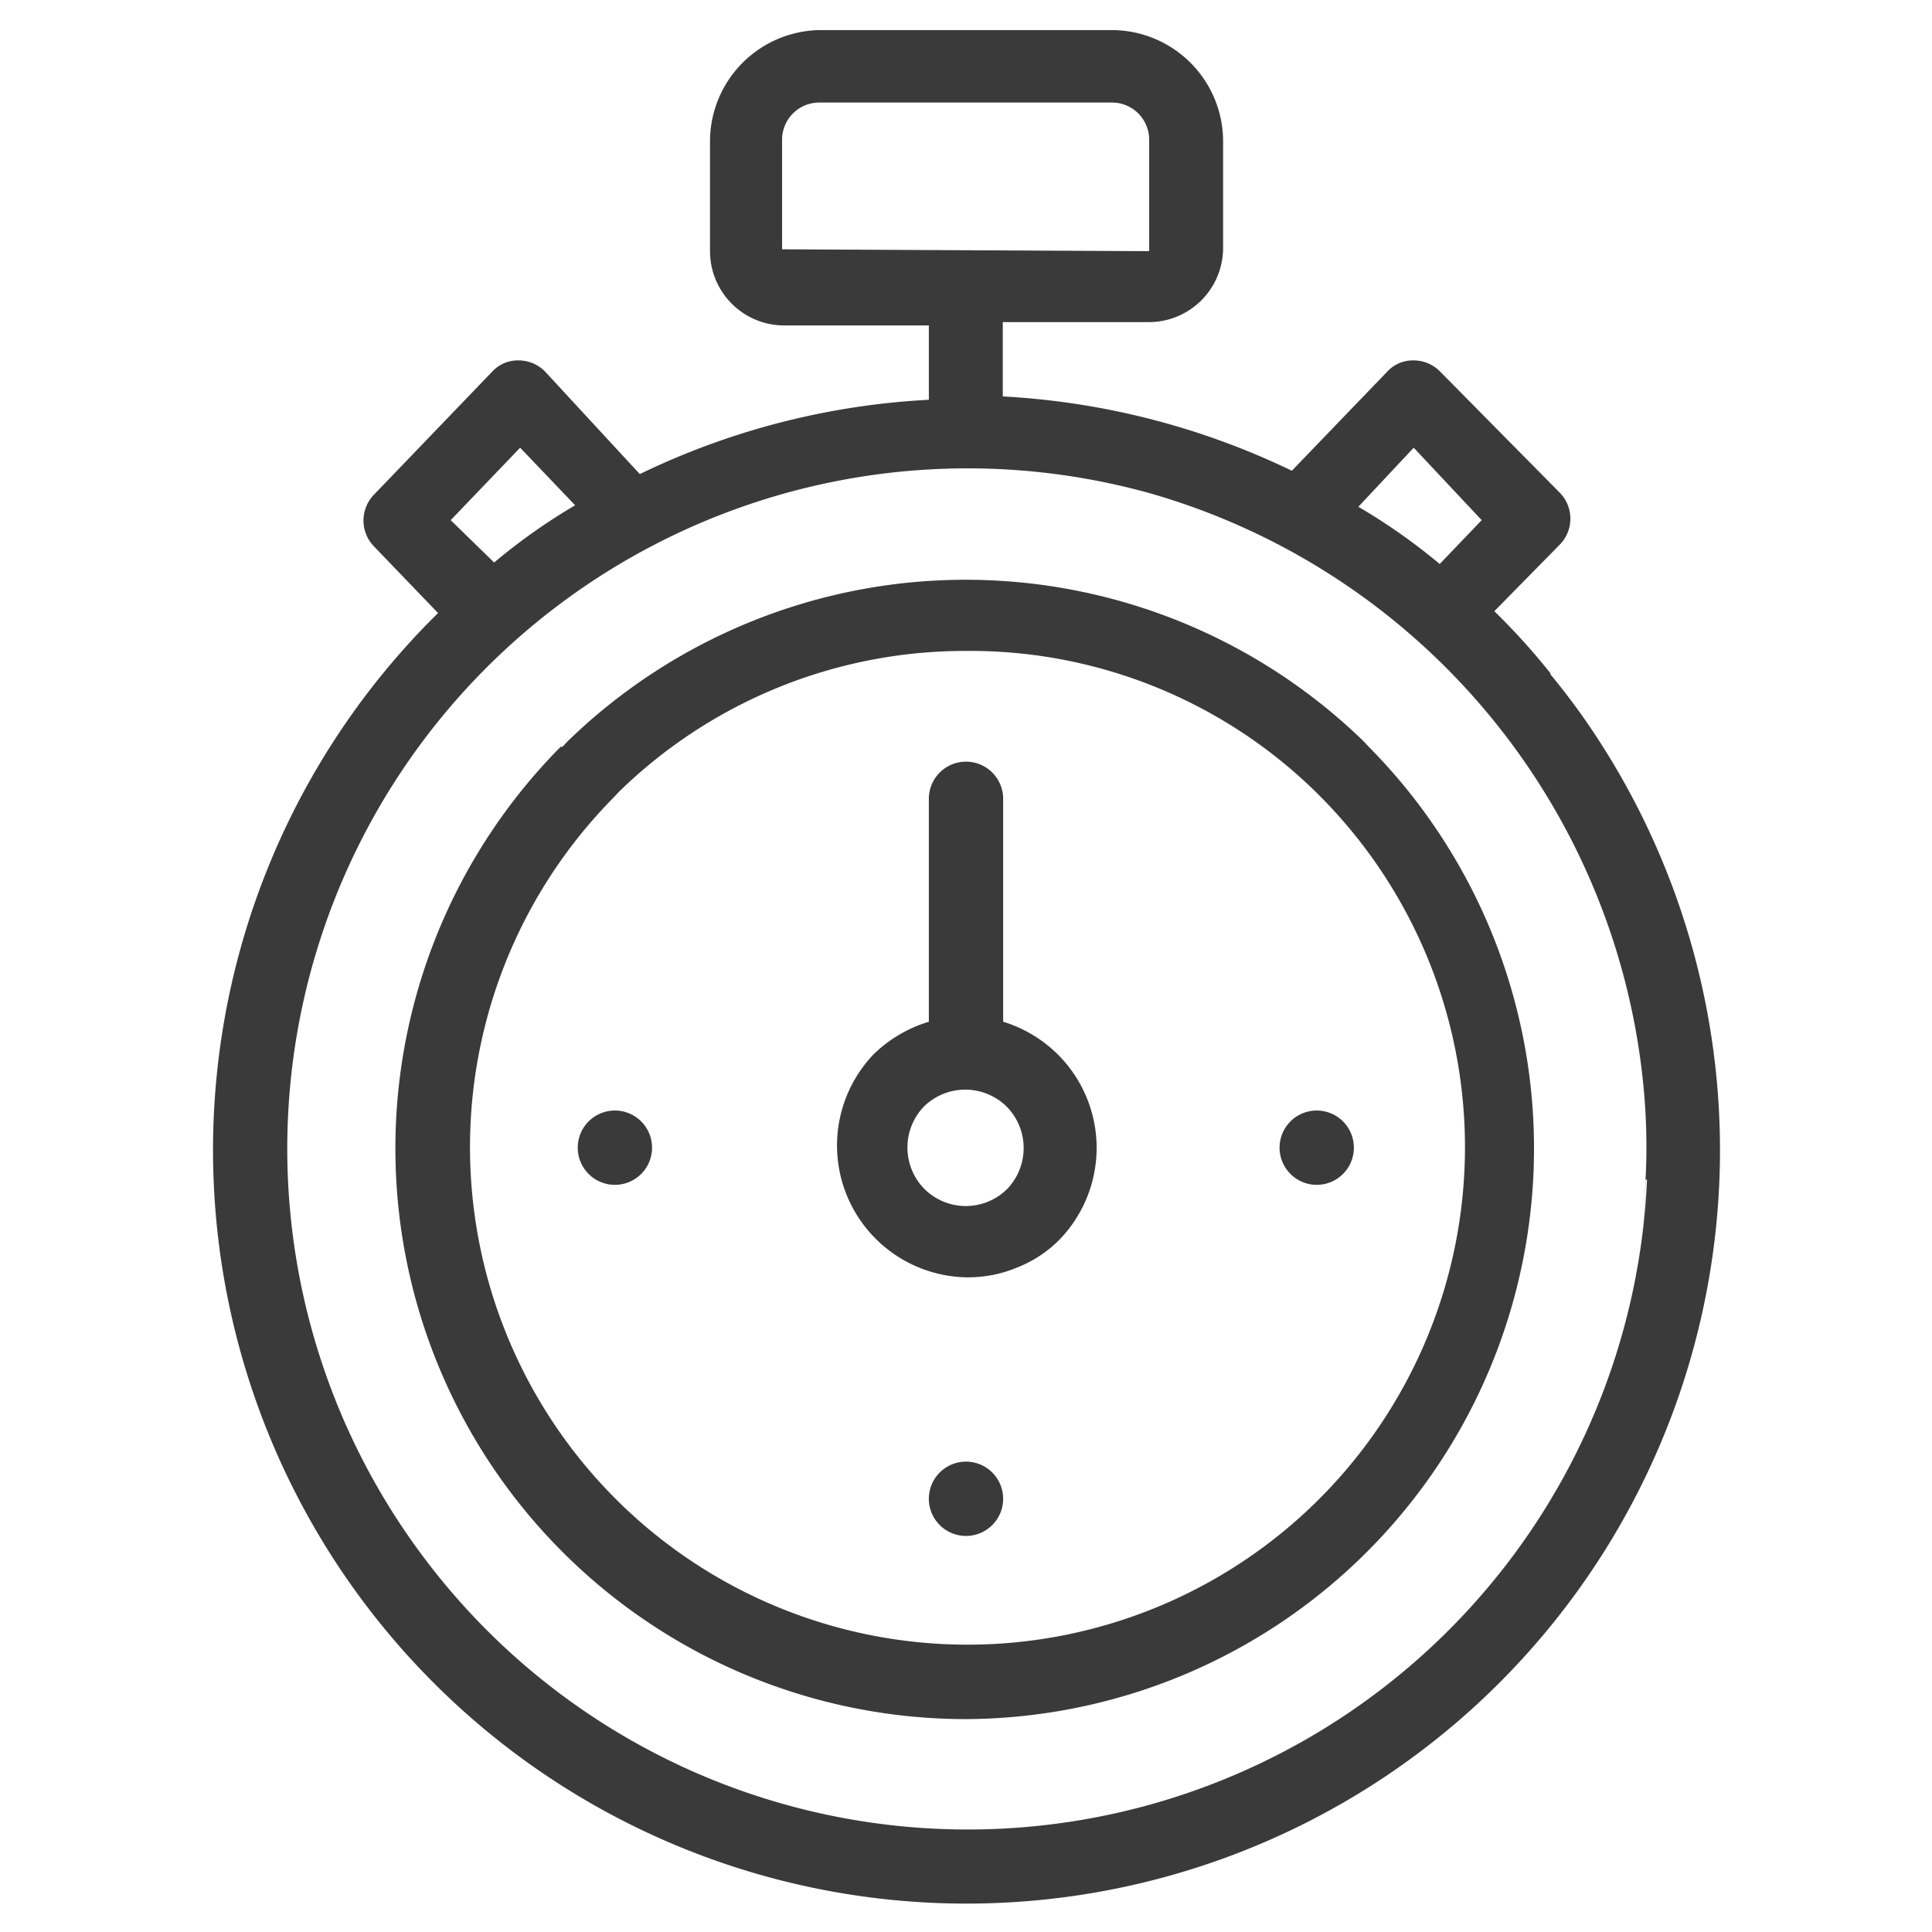
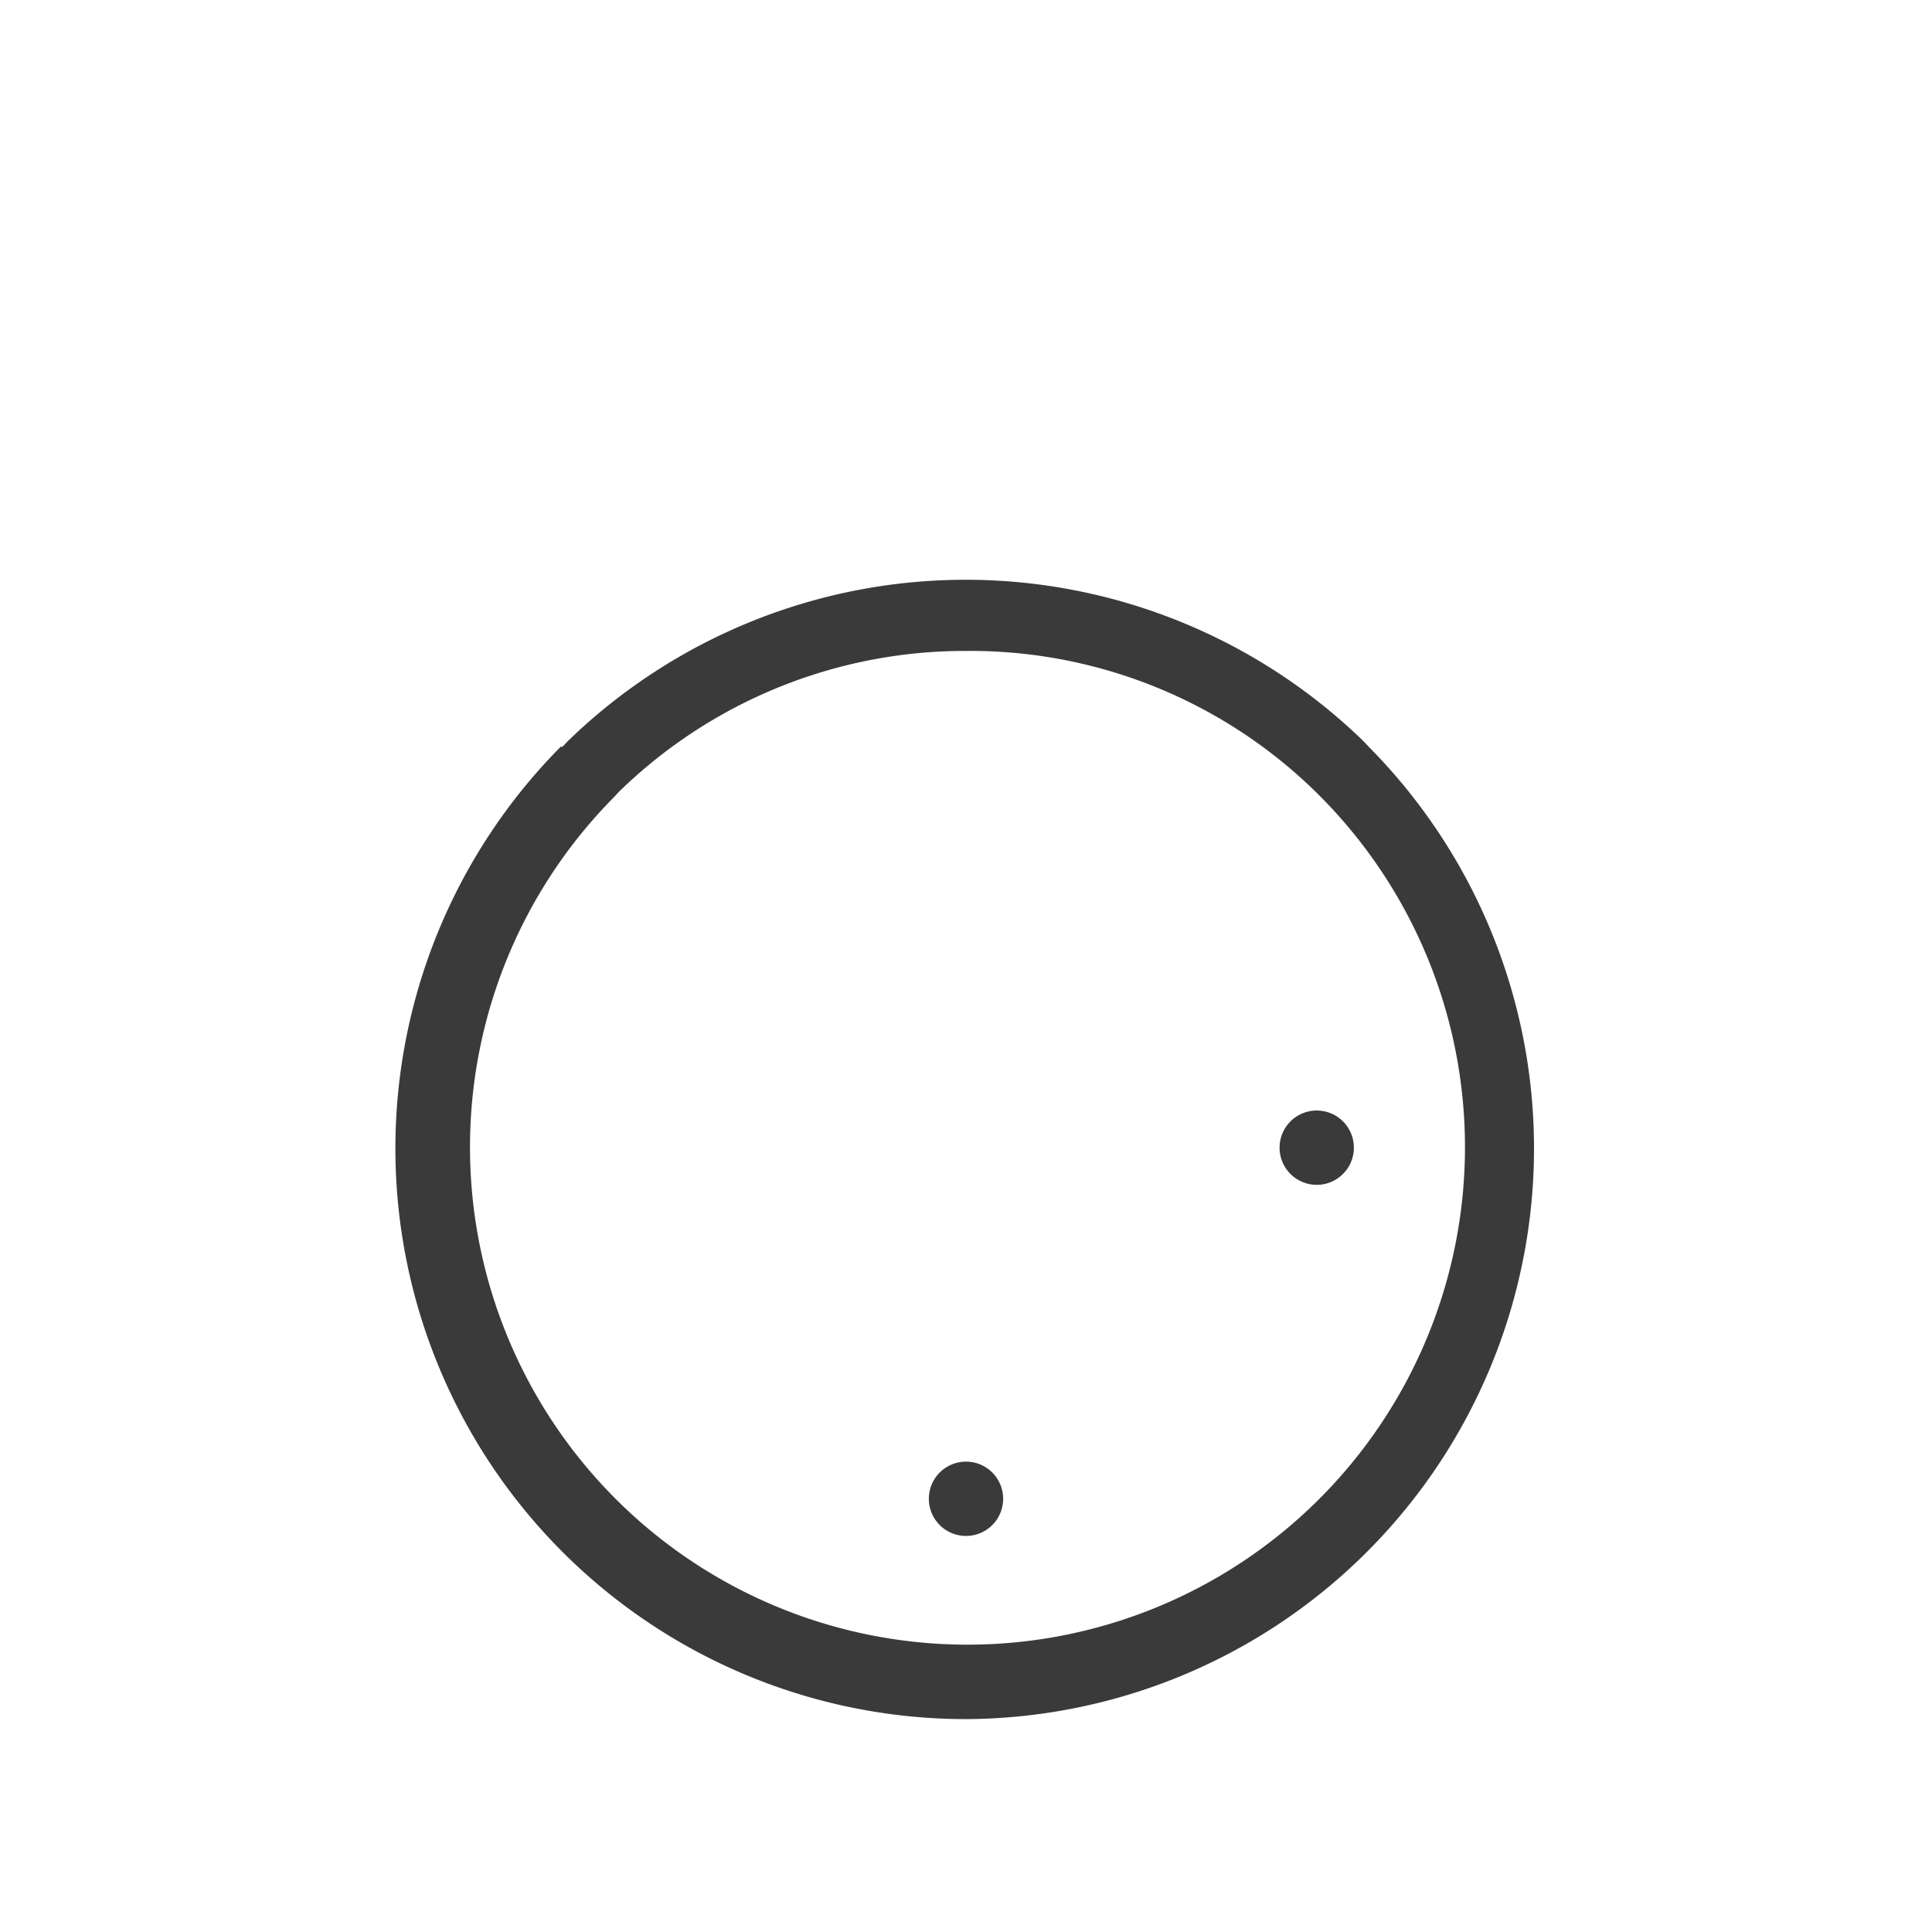
<svg xmlns="http://www.w3.org/2000/svg" viewBox="0 0 52 52">
  <defs>
    <style>.cls-1{fill:#3a3a3a;}</style>
  </defs>
  <title>durée</title>
  <g id="Chronometre">
    <path class="cls-1" d="M26,46.27A15.36,15.36,0,0,1,15.09,20.1l.05,0,.13-.14a15.37,15.37,0,0,1,21.44,0l.14.15,0,0A15.36,15.36,0,0,1,26,46.27Zm0-28.75a13.33,13.33,0,0,0-9.35,3.8l-.11.12h0v0l0,0a13.39,13.39,0,1,0,19,0l0,0h0l-.11-.11A13.29,13.29,0,0,0,26,17.52Z" />
-     <path class="cls-1" d="M28.52,28.43l0,0,0,0A3.57,3.57,0,0,0,27,27.5v-6a1,1,0,1,0-2,0v6a3.62,3.62,0,0,0-1.49.88l0,0h0a3.55,3.55,0,0,0,2.53,6,3.43,3.43,0,0,0,1.35-.27,3.28,3.28,0,0,0,1.15-.77A3.55,3.55,0,0,0,28.52,28.43ZM27.11,32a1.58,1.58,0,0,1-2.23,0,1.59,1.59,0,0,1,0-2.23h0a1.59,1.59,0,0,1,2.2,0h0A1.59,1.59,0,0,1,27.11,32Z" />
-     <path class="cls-1" d="M41.73,18.12a18.35,18.35,0,0,0-1.51-1.67L42,14.64a1,1,0,0,0,0-1.36L38.76,10a1,1,0,0,0-.71-.3h0a.94.94,0,0,0-.71.3l-2.57,2.67a20.4,20.4,0,0,0-7.78-2v-2h3.93a2,2,0,0,0,2-2V3.76A3,3,0,0,0,29.94.81H22.06a3,3,0,0,0-2.95,2.95v3a2,2,0,0,0,2,2H25v2a20.27,20.27,0,0,0-7.78,2L14.67,10a1,1,0,0,0-.71-.3.94.94,0,0,0-.71.3l-3.2,3.33a1,1,0,0,0,0,1.36l1.74,1.81A20.28,20.28,0,1,0,43.08,20a18.6,18.6,0,0,0-1.35-1.85Zm-3.68-6.07L39.88,14l-1.13,1.18a16,16,0,0,0-2.19-1.54Zm-17-5.34V3.76a1,1,0,0,1,1-1h7.88a1,1,0,0,1,1,1v3ZM14,12.05l1.48,1.55a15.87,15.87,0,0,0-2.18,1.54L12.13,14Zm30.33,19.7a18.3,18.3,0,0,1-33.1,9.93A18.31,18.31,0,0,1,31,13.29,18.45,18.45,0,0,1,44.21,29a16.94,16.94,0,0,1,.08,2.76C44.09,36.28,44.5,27.24,44.29,31.75Z" />
    <path class="cls-1" d="M35.44,31.89a1,1,0,0,1,0-2h0a1,1,0,1,1,0,2Z" />
-     <path class="cls-1" d="M16.55,31.89a1,1,0,1,1,0-2h0a1,1,0,0,1,0,2Z" />
    <path class="cls-1" d="M26,41.34a1,1,0,0,1,0-2h0a1,1,0,1,1,0,2Z" />
  </g>
</svg>